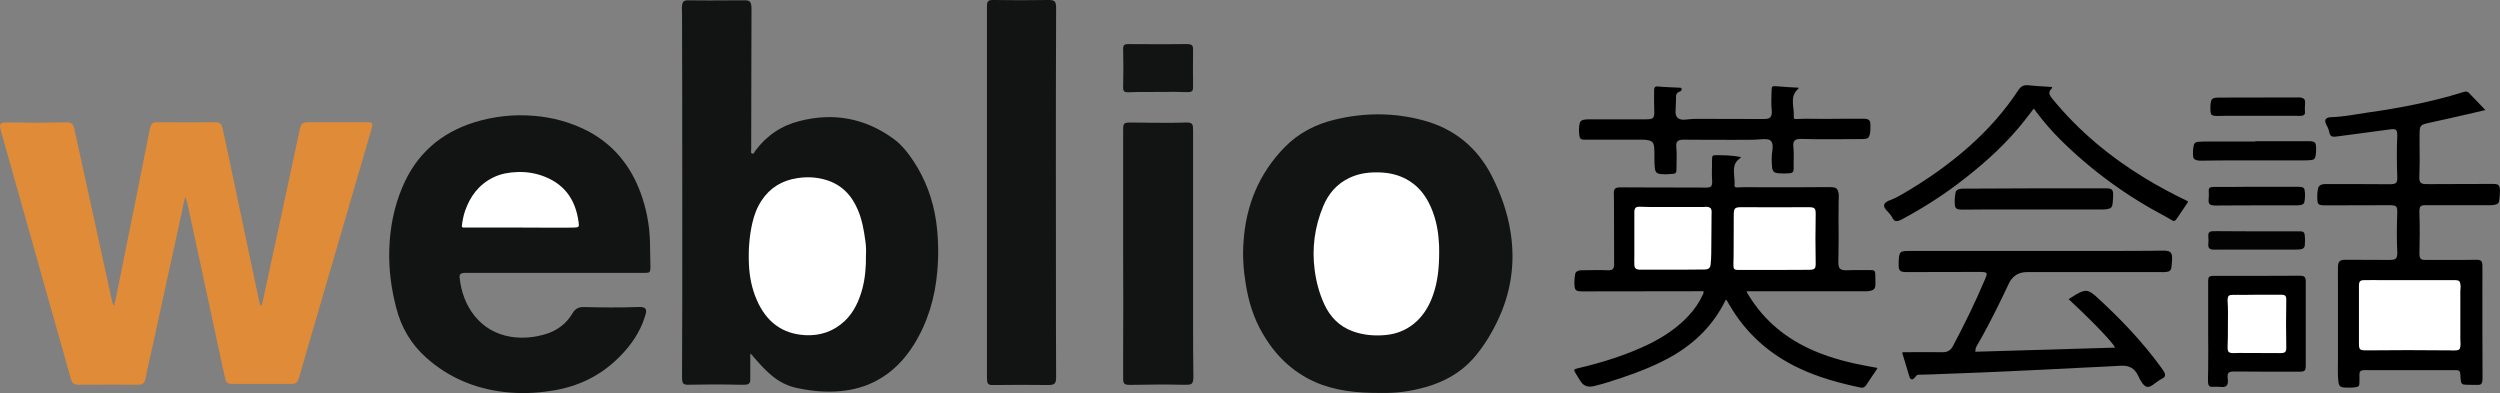
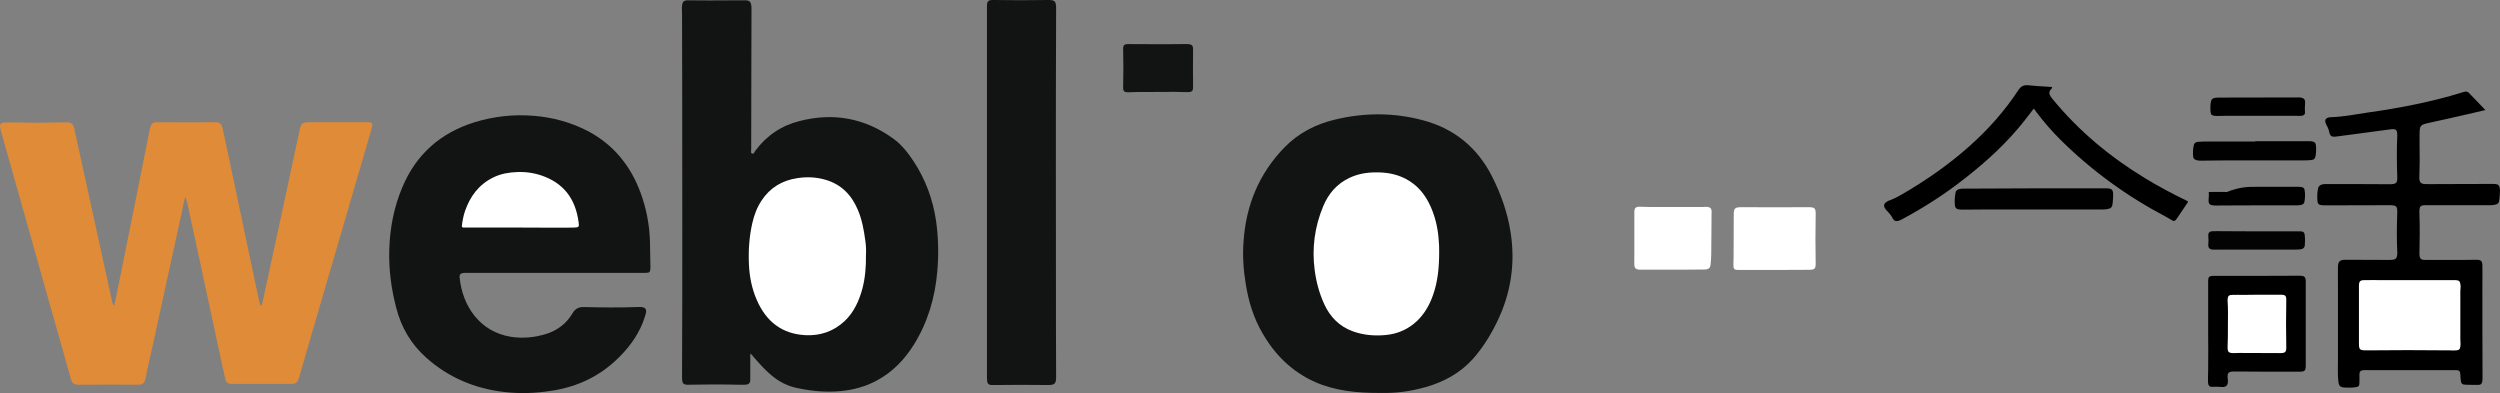
<svg xmlns="http://www.w3.org/2000/svg" version="1.1" id="レイヤー_1" x="0px" y="0px" viewBox="0 0 1644.7 258.6" style="enable-background:new 0 0 1644.7 258.6;" xml:space="preserve">
  <rect x="0" y="0" width="1644.7" height="258.6" fill="#808080" stroke="none" />
  <style type="text/css">
	.st0{fill:#DF8B37;}
	.st1{fill:#121313;}
	.st2{fill:#010101;}
	.st3{fill:#030303;}
	.st4{fill:#FFFFFF;}
</style>
  <g>
    <path class="st0" d="M122,129.5c-1.1,3.1-1.5,5.7-2,8.4c-6.4,29.2-12.8,58.3-19.1,87.5c-1.7,7.8-3.6,15.5-5.1,23.3   c-0.7,3.6-1.8,4.4-5.6,4.4c-12.7-0.1-25.4-0.1-38.1,0c-3.6,0-4.6-0.7-5.6-4.3c-6-21.4-12.1-42.8-18.1-64.1   C20,154.9,11.6,125.1,3.2,95.3c-0.9-3.1-1.8-6.1-2.6-9.2c-0.2-0.5-0.3-1.1-0.4-1.6c-0.6-2.7,0.1-3.8,2.9-3.9c3.3-0.1,6.5,0,9.8,0   c7.4,0.2,14.8,0.2,22.3,0c2.9-0.1,5.7-0.1,8.6-0.1c3.3,0,4.4,1,5.1,4.2c1.1,5.2,2.2,10.4,3.4,15.6c6.2,28.3,12.4,56.6,18.6,84.9   c1,4.4,1.9,8.9,2.9,13.3c0.2,0.9,0.3,1.7,1.4,2.4c0.9-4.3,1.7-8.4,2.6-12.5c3.6-17.9,7.2-35.7,10.8-53.6   c3.3-16.5,6.6-33.1,9.9-49.6c0.1-0.4,0.2-0.8,0.3-1.2c0.7-2.7,1.7-3.6,4.5-3.6c5,0,10.1,0.1,15.1,0.1c7.1,0,14.2,0,21.3-0.1   c0.7,0,1.4,0,2.2,0c2.6,0.1,3.8,1,4.4,3.5c0.7,2.9,1.3,5.7,1.9,8.6c5.1,24,10.2,48,15.2,72c2.4,11.4,4.8,22.7,7.2,34.1   c0.2,0.9,0.3,1.9,1.4,2.6c0.9-2.1,1.1-4.3,1.6-6.4c4.3-19.6,8.5-39.2,12.7-58.8c3.6-16.8,7.2-33.6,10.8-50.4c1-4.5,1.8-5.2,6.5-5.2   c12.1,0,24.3,0,36.4,0c0.9,0,1.8,0,2.6,0c2.1,0.2,2.7,1,2.2,3c-0.4,1.8-1,3.5-1.5,5.3c-14.1,48.3-28.2,96.6-42.3,144.9   c-1.4,4.7-2.7,9.3-4,14c-0.2,0.8-0.5,1.5-0.8,2.3c-0.7,1.8-2.1,2.7-4.1,2.7c-3.5,0-7,0-10.5,0c-9.2,0-18.4,0-27.5,0   c-0.6,0-1.1,0-1.7,0c-2.5-0.1-3.6-0.9-4.2-3.4c-0.7-2.8-1.3-5.6-1.9-8.4c-5.1-23.6-10.1-47.2-15.2-70.7   c-2.6-12.2-5.3-24.4-7.9-36.6C122.9,132.4,122.5,131.3,122,129.5z" />
    <path class="st1" d="M493.6,232.7c0,5.2,0,10.2,0,15.1c0,0.4,0,0.8,0,1.2c0.1,3.2-0.8,4.1-4.1,4.1c-3.1,0-6.2,0-9.3-0.1   c-8.9-0.2-17.9,0-26.8,0.1c-0.6,0-1.1,0-1.7,0c-1.9-0.2-2.7-0.9-2.9-2.8c-0.1-1-0.1-2.1-0.1-3.1c0.3-63.9,0.1-127.7,0.1-191.6   c0-14.7-0.1-29.3-0.1-44c0-1.9,0-3.8-0.1-5.7c0-0.7,0-1.4,0.1-2.1c0.3-2.8,1.2-3.6,4-3.6c4.6,0,9.1,0.1,13.7,0.1   c7.3,0,14.7-0.1,22-0.1c0.8,0,1.6,0,2.4,0c2.2,0.2,3,0.9,3.4,3c0.2,1,0.2,2.1,0.2,3.1c0,13.1-0.1,26.1-0.1,39.2   c0,17.6-0.1,35.2-0.1,52.9c0,0.9-0.5,2.2,0.5,2.6c1.3,0.5,1.6-1,2.2-1.8c7.4-10,17.2-16.6,29.2-19.6c22.3-5.7,43-1.9,61.7,11.7   c5.5,4,9.6,9.3,13.3,14.9c7.8,11.9,12.6,24.9,14.7,39c1.6,11.2,1.8,22.4,0.8,33.6c-1.5,17.1-6.2,33.1-15.3,47.8   c-6.1,9.8-13.9,18-24.2,23.6c-7.5,4.1-15.6,6.3-24.1,7.1c-9.6,0.9-19.1,0-28.5-2c-6.4-1.3-12-4.2-17-8.4c-4.3-3.6-8-7.8-11.7-12   C495.2,234.1,494.7,233.3,493.6,232.7z" />
    <path class="st1" d="M365.5,179.5c-19.6,0-39.1,0-58.7,0c-0.5,0-1,0-1.4,0c-2.4,0.2-3.3,1-3,3.3c1.9,18.7,13.4,35.6,33.9,38.8   c8,1.2,15.9,0.4,23.6-2.1c7.2-2.4,13-6.9,16.8-13.5c1.8-3,4.1-4.1,7.5-4c11.6,0.3,23.1,0.4,34.7,0c1,0,1.9-0.1,2.9,0   c2.8,0.2,3.7,1.4,3.1,4.1c-0.2,0.7-0.4,1.4-0.6,2.1c-3.2,10.4-9.2,19-16.8,26.6c-12.4,12.5-27.4,19.7-44.8,22.3   c-10.2,1.6-20.5,2-30.8,0.8c-19.5-2.2-36.8-9.5-51.5-22.6c-9.9-8.8-16.4-19.8-19.7-32.7c-3.3-12.6-5-25.3-4.6-38.3   c0.4-14.1,3-27.8,8.5-40.9c9.1-21.8,25.1-36,47.7-43c12.7-3.9,25.8-5.3,39-4.2c12.1,1,23.7,4.1,34.6,9.6   c17.2,8.8,28.7,22.7,35.4,40.7c3.9,10.5,6,21.3,6.3,32.4c0.1,5.4,0.2,10.8,0.3,16.3c0,0.5,0,1,0,1.4c-0.1,2.4-0.7,2.9-3.1,2.9   C405.1,179.5,385.4,179.5,365.5,179.5C365.5,179.6,365.5,179.5,365.5,179.5z" />
    <path class="st1" d="M907.2,258.5c-14.4,0-28.7-1.3-42.1-7.2c-15.2-6.8-26.4-17.9-34.6-32.2c-5.9-10.1-9.2-21.1-11-32.6   c-1.5-9.2-2.1-18.4-1.4-27.6c1.6-23.7,10.1-44.6,26.8-61.8c9.3-9.6,20.8-15.5,33.7-18.5c19.3-4.6,38.6-4.6,57.8,0.6   c20.5,5.5,35.6,18,45.2,36.9c5.9,11.7,10.2,23.9,12.2,36.8c3.2,20.5,0.2,40.1-8.9,58.8c-4.2,8.7-9.3,16.9-15.7,24.2   c-8.4,9.4-19.1,15.3-31.1,18.7c-8.4,2.4-17,3.8-25.7,3.9C910.5,258.5,908.9,258.5,907.2,258.5z" />
    <path class="st1" d="M649.3,126.4c0-24.8,0-49.6,0-74.4c0-15.8,0-31.6,0-47.3c0-4.2,0.6-4.8,4.9-4.7c11.6,0.2,23.1,0.2,34.7,0   c5.1-0.1,5.9,0.6,5.9,5.7c-0.3,70.2-0.1,140.4-0.1,210.7c0,10.4,0.1,20.9,0.1,31.3c0,4.8-0.8,5.6-5.5,5.6   c-11.6-0.2-23.1-0.1-34.7,0c-0.8,0-1.6,0-2.4,0c-1.8-0.1-2.6-0.9-2.8-2.7c-0.1-0.9-0.1-1.8-0.1-2.6   C649.3,207.4,649.3,166.9,649.3,126.4L649.3,126.4z" />
-     <path d="M1145.5,103.4c-1,0.8-1.6,1.3-2.2,1.9c-1.5,1.4-2.3,3.2-2.5,5.3c-0.2,1.8,0,3.7,0.1,5.5c0.1,1.7,0.4,3.5,0.2,5.2   c-0.2,1.5,0.4,2.1,1.9,2c4.9-0.3,9.9-0.1,14.8-0.1c14.8,0,29.5,0.1,44.3-0.1c1.2,0,2.4,0,3.6,0.1c2.4,0.2,3.3,1.2,3.8,3.6   c0.4,2,0.1,4,0.1,6c-0.1,7.3-0.1,14.7,0,22c0,5.7-0.1,11.3-0.2,17c-0.1,5.1,1.1,6.2,6.2,6c5.1-0.3,10.2,0,15.3-0.1   c2.2,0,2.7,0.5,2.8,2.6c0.1,2.3,0.1,4.6,0.1,6.9c-0.1,2.7-1,3.7-3.7,4.2c-1.4,0.3-2.9,0.2-4.3,0.2c-24.7,0-49.3,0-74,0   c-0.9,0-1.7,0-2.7,0c0.2,1.1,0.8,1.7,1.2,2.5c10.4,17.1,25.1,29,43.4,36.8c11.3,4.8,23.1,7.8,35.1,10c2,0.4,4.1,0.7,6.1,1.1   c0.3,0.6-0.2,1-0.5,1.4c-2.2,3.3-4.5,6.6-6.6,9.9c-0.9,1.3-1.9,2-3.6,1.7c-13.9-2.9-27.6-6.6-40.5-12.7c-19.6-9.2-35.1-23-46-41.8   c-0.6-1.1-1.3-2.2-1.9-3.2c-0.7,0-0.7,0.5-0.9,0.8c-7.6,15.3-19.1,26.9-33.8,35.6c-10.8,6.3-22.3,10.8-34.1,14.8   c-6,2-12.1,4-18.3,5.5c-3.9,0.9-6.9,0.1-9-3.4c-1.1-1.8-2.4-3.6-3.4-5.5c-1.1-1.8-0.8-2.2,1.3-2.7c16.2-3.8,32.1-8.7,47.2-16   c9.7-4.8,18.7-10.7,26.1-18.7c3.8-4.1,7-8.7,9.3-13.8c0.3-0.6,0.8-1.2,0.4-2.3c-1.9,0-4,0-6,0c-24.2,0-48.4,0.1-72.6,0.1   c-1,0-2.1,0-3.1-0.1c-1.9-0.2-2.7-1-3-2.8c-0.3-2.7-0.1-5.4,0.3-8.1c0.2-1.7,1.4-2.6,3.1-2.8c0.7-0.1,1.4-0.1,2.2-0.1   c5.2,0,10.4-0.3,15.6,0c0.6,0,1.3,0.1,1.9,0c1.7-0.1,2.5-0.8,2.8-2.5c0.2-0.9,0.1-1.7,0.1-2.6c0-13.7-0.1-27.4-0.1-41.1   c0-1.6-0.1-3.2-0.1-4.8c0.1-2.5,1-3.4,3.5-3.5c2.6-0.1,5.3,0,7.9,0c15.2,0,30.3,0.1,45.5,0.1c1.6,0,3.2,0.1,4.8,0   c2.1-0.1,2.8-0.9,3-3c0-0.4,0-0.8,0-1.2c-0.4-4.6,0-9.2-0.1-13.9c0-0.6,0-1.1,0.1-1.7c0.1-0.9,0.6-1.5,1.6-1.5   C1133.7,102.1,1139.4,102.1,1145.5,103.4z" />
    <path d="M1635.1,72.4c-4.3,1-8.1,1.9-12,2.8c-8.6,2-17.3,3.9-25.9,5.8c-4.8,1.1-5.3,1.7-5.4,6.6c-0.1,3.4,0,6.9,0,10.3   c0.1,5.2,0.1,10.4-0.1,15.5c0,1.3-0.1,2.6-0.1,3.8c0.1,2.7,1.1,3.8,3.8,3.9c3,0.1,5.9,0,8.9,0c12,0,24-0.1,35.9-0.1   c0.6,0,1.1,0,1.7,0.1c1.6,0.2,2.2,0.8,2.6,2.4c0.1,0.6,0.2,1.3,0.2,1.9c-0.1,1.9-0.2,3.8-0.4,5.7c-0.2,2.5-1,3.3-3.5,3.7   c-0.8,0.1-1.6,0.2-2.4,0.2c-13.6,0-27.1,0-40.7,0c-1,0-1.9,0-2.9,0c-2.2,0.1-3,0.9-3.1,3.1c-0.1,1,0,2.1,0,3.1   c0.3,8.4,0.2,16.7,0,25.1c0,0.3-0.1,0.6,0,1c0.1,2.8,0.9,3.7,3.8,3.7c8.5,0,17.1,0,25.6,0c2.7,0,5.4-0.1,8.1-0.1   c3,0,3.9,0.9,3.9,3.8c0.1,4.2,0,8.4,0,12.7c0,20.2,0,40.5,0.1,60.7c0,1,0,2.1-0.2,3.1c-0.3,1.2-1,2-2.3,2c-3,0-5.9,0-8.9-0.1   c-2-0.1-2.7-0.8-2.9-2.8c-0.2-1.3-0.2-2.7-0.3-4.1c-0.2-2.1-0.7-2.6-2.8-2.7c-2.9,0-5.7,0-8.6,0c-16.7,0-33.4,0-50.1,0   c-0.7,0-1.4,0-2.2,0c-1.9,0.2-2.7,0.9-2.7,2.9c0,1.8,0.1,3.7,0,5.5c0,1.9-0.5,2.5-2.2,2.8c-2.7,0.4-5.4,0.4-8.1,0.2   c-2.3-0.2-3.2-1.2-3.5-3.5c-0.6-5-0.3-10-0.3-15c0-16.4,0-32.8,0-49.3c0-3.8-0.1-7.7,0-11.5c0-3.5,1.3-4.7,4.8-4.7   c9.2,0,18.4,0.1,27.5,0.1c1.2,0,2.4,0.1,3.6-0.1c1.9-0.2,2.7-0.9,3-2.8c0.2-0.9,0.2-1.7,0.1-2.6c-0.4-8.4-0.3-16.7,0-25.1   c0.2-4.8-0.5-5.4-5.2-5.4c-13.8,0-27.6,0.1-41.4,0.1c-1,0-2.1,0-3.1-0.1c-1.8-0.2-2.7-0.9-2.8-2.7c-0.2-2.8-0.2-5.6,0.4-8.3   c0.3-1.4,1.1-2.2,2.5-2.6c1.3-0.4,2.7-0.3,4-0.3c13.5,0,27,0,40.5,0.1c4.5,0,5.3-0.7,5.1-5.3c-0.3-8.8-0.4-17.7,0-26.5   c0-0.2,0-0.3,0-0.5c0-3.6-0.9-4.3-4.5-3.8c-9,1.2-18,2.4-27,3.6c-2.8,0.4-5.5,0.7-8.3,1.1c-3.5,0.5-4.5-0.2-5.1-3.6   c-0.2-1-0.7-2-1.1-2.9c-0.4-0.8-0.9-1.5-1.1-2.4c-0.7-1.9-0.1-3,1.9-3.6c0.5-0.1,0.9-0.2,1.4-0.2c8.3-0.2,16.5-1.9,24.7-3.1   c10.7-1.5,21.3-3.3,31.8-5.5c9.9-2.1,19.7-4.5,29.4-7.5c0.8-0.3,1.7-0.5,2.5-0.7c1-0.2,1.9,0.1,2.6,0.9   C1627.8,64.9,1631.3,68.5,1635.1,72.4z" />
-     <path class="st1" d="M738.9,166.9c0-27.1,0-54.2,0-81.3c0-4.6,0.4-5,5.1-5c8.4,0.1,16.8,0.2,25.1,0.2c3.7,0,7.5-0.1,11.2-0.2   c0.7,0,1.4,0,2.1,0.1c1.6,0.3,2.2,1,2.4,2.6c0.1,0.9,0.1,1.8,0.1,2.6c0,43.4,0,86.9,0,130.3c0,10.4,0.1,20.7,0.2,31.1   c0,0.9,0,1.8-0.1,2.6c-0.3,2.3-1.1,3.1-3.4,3.2c-1.9,0.1-3.8,0-5.7,0c-10.7-0.3-21.4,0-32.1,0.1c-0.2,0-0.3,0-0.5,0   c-3.6,0-4.4-0.7-4.4-4.3c0-5.3,0-10.7,0-16C739,210.8,739,188.8,738.9,166.9C739,166.9,738.9,166.9,738.9,166.9z" />
-     <path d="M1299.5,231.4c30.7-0.9,61.3-1.8,91.9-2.7c-0.5-1.8-6.1-8-14.4-16.4c-5.2-5.2-10.5-10.3-16.1-15.5c3.3-2,6.3-4.3,9.9-5.3   c1.5-0.4,3-0.1,4.4,0.7c1.2,0.7,2.3,1.5,3.3,2.4c15.8,14.4,30.7,29.8,43.3,47.2c0.7,1,1.4,1.9,2,3c1,1.9,0.7,3.2-1.2,4.2   c-2.3,1.1-4.3,2.8-6.3,4.2c-2.9,2.1-4.7,1.8-6.9-1.1c-1.1-1.5-2-3.2-2.8-5c-2.2-4.8-6-6.8-11.2-6.5c-8.5,0.5-17.1,0.9-25.6,1.3   s-17.1,0.9-25.6,1.3c-13.2,0.6-26.3,1.2-39.5,1.8c-10.4,0.4-20.7,0.8-31.1,1.2c-3.6,0.1-7.2,0.3-10.8,0.3c-1.1,0-2,0.2-2.6,1.3   c-0.1,0.1-0.2,0.3-0.3,0.4c-0.7,0.7-1.2,1.6-2.4,1.3c-1.1-0.3-1.2-1.4-1.5-2.3c-1.2-3.9-2.4-7.9-3.6-11.9c-0.3-1.1-0.6-2.1-1-3.3   c0.7-0.4,1.5-0.3,2.1-0.3c8.1,0,16.3-0.1,24.4,0c3.2,0.1,5.3-1.1,6.9-4c7.6-14.3,14.7-28.8,21-43.7c0.3-0.7,0.6-1.5,0.9-2.2   c0.7-2.1,0.3-2.6-1.8-2.8c-0.6,0-1.1-0.1-1.7-0.1c-16.3,0-32.6,0.1-48.9,0.1c-4.5,0-5.3-0.9-5.2-5.3c0-1.8,0-3.5,0.3-5.2   c0.4-2.2,1.2-3.1,3.4-3.3c1.3-0.1,2.7-0.1,4.1-0.1c37.1,0,74.3,0,111.4,0c15.6,0,31.3,0,46.9-0.1c2.9,0,5.7-0.2,8.6-0.1   c4.2,0.1,5.3,1.3,5.2,5.6c-0.1,1.7-0.2,3.3-0.4,5c-0.3,2.3-1,3.1-3.3,3.4c-1.3,0.2-2.5,0.1-3.8,0.1c-28.9,0-57.8,0-86.7,0   c-1.3,0-2.6,0-3.8,0.2c-4.4,0.7-7.5,3.3-9.4,7.3c-2,4.2-4,8.5-6.1,12.7c-4.8,9.8-9.8,19.5-15.3,28.9   C1299.7,229.2,1299.7,229.4,1299.5,231.4z" />
-     <path d="M1183.3,57.7c-0.1,0.8-0.6,1-0.9,1.3c-1.9,1.9-2.9,4.2-2.9,6.9c0,1.4,0,2.9,0.2,4.3c0.3,2.1,0.5,4.3,0.4,6.4   c-0.1,1.4,0.3,1.8,1.6,1.7c7-0.4,14,0,21.1-0.1c7.3-0.1,14.5-0.1,21.8-0.1c0.6,0,1.1,0,1.7,0c3.2,0.1,4.2,1,4.2,4.1   c0,2.1,0.1,4.1-0.4,6.2s-1.2,2.8-3.4,3c-1.1,0.1-2.2,0.1-3.3,0.1c-12.8,0-25.5,0.3-38.3-0.1c-0.3,0-0.6,0-1,0   c-3.4,0.1-4.6,1.5-4.3,4.9c0.5,4.9,0.1,9.9,0.2,14.8c0,2-0.7,2.7-2.7,2.9c-2.4,0.2-4.8,0.2-7.2,0c-3-0.2-4.1-1.3-4.3-4.3   c-0.3-3.6-0.4-7.2,0.2-10.7c0.2-1.3,0.3-2.5,0.1-3.8c-0.4-2.4-1.6-3.5-4-3.6c-1-0.1-2.1-0.1-3.1,0c-6.4,0.6-12.8,0.3-19.1,0.4   c-10.4,0.1-20.8-0.1-31.1-0.1c-0.6,0-1.1,0-1.7,0c-3.4,0.1-4.6,1.3-4.3,4.8c0.5,4.9,0.1,9.9,0.1,14.8c0,2.1-0.5,2.8-2.6,2.9   c-2.5,0.2-5.1,0.4-7.7,0.1c-2.5-0.2-3.6-1.2-3.9-3.7c-0.2-2.1-0.3-4.1-0.3-6.2c0-2.6,0.1-5.3-0.2-7.9c-0.3-2.9-1.2-3.9-4.1-4.5   c-1.3-0.3-2.7-0.3-4.1-0.3c-12.2,0-24.4,0-36.6,0c-0.6,0-1.1,0-1.7,0c-1.7-0.2-2.3-0.7-2.6-2.3c-0.4-2.8-0.5-5.6,0.1-8.3   c0.3-1.3,1-2.1,2.3-2.4c1.5-0.4,3-0.4,4.5-0.4c12.3,0,24.6,0,36.9,0c4.9,0,5.6-0.8,5.4-5.8c-0.2-4.5-0.1-8.9-0.1-13.4   c0-1.9,0.7-2.6,2.7-2.4c4.7,0.5,9.4,0.5,14.1,0.8c0.6,0,1.2,0,1.3,0.7c0.1,0.7-0.1,1.3-0.7,1.6c-0.2,0.1-0.4,0.2-0.7,0.3   c-1.7,0.6-2.4,1.9-2.3,3.5c0.1,3.2-0.3,6.4-0.3,9.5c0,0.7,0,1.4,0.2,2.1c0.3,1.5,1.2,2.5,2.7,3s3,0.4,4.5,0.2   c2.4-0.3,4.8-0.4,7.2-0.4c14,0,28.1,0.1,42.1,0.1c1,0,2.1,0,3.1-0.1c2.2-0.2,3.3-1.3,3.5-3.6c0.1-0.6,0.1-1.3,0-1.9   c-0.5-4.5-0.2-9.1-0.1-13.6c0.1-2.2,0.4-2.5,2.5-2.4C1173.2,57.2,1178.2,57.4,1183.3,57.7z" />
    <path d="M1338,71.4c-2.1,2.8-4,5.3-6,7.8c-11.4,14.5-24.9,26.9-39.4,38.2c-12.8,10.1-26.5,18.9-40.8,26.6c-0.8,0.5-1.7,0.9-2.6,1.2   c-1.9,0.6-3.1,0.2-4-1.5c-1-2-2.4-3.6-3.9-5.1c-0.3-0.3-0.6-0.7-0.9-1.1c-1.4-2-1.2-3.5,0.9-4.8c0.7-0.5,1.5-0.8,2.4-1.1   c2.6-1,5.1-2.3,7.5-3.7c15.7-9.1,30.6-19.4,44.2-31.5c12.4-11,23.4-23.3,32.5-37.2c1.6-2.4,3.5-3.4,6.4-3.1c4.5,0.5,9.1,0.7,13.6,1   c0.7,0,1.4,0.1,2.1,0.2c0.3,0.8-0.4,1-0.7,1.4c-1.3,1.6-1.4,2.8-0.3,4.6c0.5,0.8,1.1,1.5,1.7,2.3c17,20.6,37.3,37.5,60.1,51.4   c8.8,5.4,18,10.3,27.3,14.8c0.4,0.2,0.9,0.4,1.2,0.6c0.3,0.7-0.2,1.1-0.5,1.5c-2.2,3.3-4.4,6.6-6.7,9.9c-1.3,1.9-2,2-3.9,0.7   c-1-0.6-2-1.2-3.1-1.8c-25.7-13.5-48.9-30.3-69.5-50.7c-5.7-5.6-10.9-11.7-15.7-18C1339.3,73.1,1338.7,72.3,1338,71.4z" />
    <path d="M1452.7,217.7c0-10.4,0-20.9,0-31.3c0-0.6,0-1.3,0-1.9c0.1-2.3,0.7-2.9,3.1-3c1,0,2.1,0,3.1,0c17.8,0,35.6,0,53.4-0.1   c0.2,0,0.5,0,0.7,0c3.2,0.1,3.9,0.8,3.9,4c0,15.2,0,30.4,0,45.7c0,3.2,0,6.4,0,9.6c0,3.1-0.8,3.8-3.8,3.8c-14,0-27.9,0.1-41.9-0.1   c-0.7,0-1.4,0-2.2,0c-2.9,0.2-3.7,1-3.5,3.9c0.1,0.9,0.2,1.7,0.2,2.6c0,2.6-1.2,3.8-3.8,3.7c-2.1-0.1-4.1-0.3-6.2-0.1s-3-0.9-3.1-3   c-0.1-2.6,0.1-5.3,0.1-7.9C1452.8,234.9,1452.8,226.3,1452.7,217.7C1452.8,217.7,1452.8,217.7,1452.7,217.7z" />
    <path class="st1" d="M760.5,60.5c-5.3,0.1-11.7-0.1-18.1,0.2c-2.8,0.1-3.6-0.7-3.5-3.5c0.2-8.2,0.2-16.4,0-24.6   c-0.1-2.9,0.6-3.6,3.5-3.6c7.3,0,14.7,0.1,22,0.1c5.1,0,10.2-0.1,15.3-0.1c0.6,0,1.3,0,1.9,0c2.5,0.2,3.3,0.9,3.3,3.4   c-0.1,8.4-0.1,16.7,0,25.1c0,2.4-0.9,3.2-3.7,3.1c-3,0-6.1-0.1-9.1-0.2C768.7,60.5,765.2,60.5,760.5,60.5z" />
    <path class="st2" d="M1338.7,123.9c15.2,0,30.3,0,45.5,0c0.5,0,1,0,1.4,0c3.8,0,4.7,0.9,4.6,4.7c-0.1,1.7-0.1,3.3-0.3,5   c-0.3,2.8-1.1,3.6-3.8,4c-1.2,0.2-2.4,0.2-3.6,0.2c-25,0-49.9,0-74.9,0c-5.2,0-10.4,0.1-15.6,0.1c-1,0-2.1,0-3.1-0.1   c-1.8-0.2-2.6-1-2.8-2.7c-0.3-2.8-0.1-5.6,0.4-8.3c0.2-1.3,1.1-2.1,2.4-2.4c1.1-0.3,2.2-0.3,3.3-0.3   C1307.8,124,1323.2,124,1338.7,123.9C1338.7,124,1338.7,123.9,1338.7,123.9z" />
    <path class="st2" d="M1483.6,92.9c11.8,0,23.6,0,35.5,0c0.6,0,1.3,0,1.9,0.1c1.6,0.3,2.5,1,2.6,2.6c0.2,2.3,0.2,4.6-0.2,6.9   c-0.4,2-1.1,2.6-3,2.8c-1.3,0.1-2.5,0.2-3.8,0.2c-15.5,0-31,0-46.5,0c-6.9,0-13.9,0.1-20.8,0.2c-1.4,0-2.7,0.1-4.1-0.3   c-1.5-0.4-2.3-1.1-2.4-2.6c-0.2-2.4-0.1-4.8,0.4-7.1c0.3-1.6,1.1-2.2,2.9-2.4c2.5-0.2,4.9-0.2,7.4-0.2c10.1,0,20.1,0,30.2,0   C1483.6,93.1,1483.6,93,1483.6,92.9z" />
    <path class="st3" d="M1484.7,152.2c9,0,18,0,27,0c0.6,0,1.3,0,1.9,0c1.7,0.1,2.4,0.6,2.6,2.2c0.3,2.3,0.3,4.6,0.1,6.9   c-0.1,1.5-1.1,2.5-2.6,2.7c-1.1,0.1-2.2,0.2-3.3,0.2c-16.8,0-33.6,0-50.5,0c-1.4,0-2.7,0.1-4.1,0c-2.2-0.1-3.2-1.2-3-3.4   c0.1-1.8,0.2-3.6,0-5.5c-0.2-2.1,0.7-3.1,2.9-3.2c2.4-0.1,4.8,0,7.2,0C1470.2,152.2,1477.5,152.2,1484.7,152.2z" />
-     <path d="M1484.6,122.9c9.1,0,18.2,0,27.3,0c0.6,0,1.1,0,1.7,0.1c1.7,0.2,2.4,0.7,2.6,2.3c0.4,2.5,0.3,5.1-0.2,7.6   c-0.2,0.9-0.8,1.5-1.7,1.8c-1,0.3-2,0.4-3.1,0.4c-6.2,0-12.4,0-18.7,0c-11.1,0-22.2,0-33.3,0.1c-0.5,0-1,0-1.4,0   c-4.4,0-5.2-0.9-4.7-5.3c0.1-1.2,0.1-2.4,0-3.6c-0.2-2.5,0.4-3.2,2.8-3.3c4-0.1,8,0,12,0C1473.5,122.9,1479.1,122.9,1484.6,122.9   L1484.6,122.9z" />
+     <path d="M1484.6,122.9c9.1,0,18.2,0,27.3,0c0.6,0,1.1,0,1.7,0.1c1.7,0.2,2.4,0.7,2.6,2.3c0.4,2.5,0.3,5.1-0.2,7.6   c-0.2,0.9-0.8,1.5-1.7,1.8c-1,0.3-2,0.4-3.1,0.4c-6.2,0-12.4,0-18.7,0c-11.1,0-22.2,0-33.3,0.1c-0.5,0-1,0-1.4,0   c-4.4,0-5.2-0.9-4.7-5.3c0.1-1.2,0.1-2.4,0-3.6c4-0.1,8,0,12,0C1473.5,122.9,1479.1,122.9,1484.6,122.9   L1484.6,122.9z" />
    <path d="M1484.2,76.2c-7.7,0.1-16.6-0.2-25.6,0.1c-0.6,0-1.1,0-1.7-0.1c-1.7-0.2-2.5-0.9-2.6-2.5c-0.2-2.2-0.2-4.4,0.2-6.7   c0.3-1.6,1.1-2.4,2.7-2.6c0.8-0.1,1.6-0.2,2.4-0.2c17.6,0,35.1-0.1,52.7-0.1c0.5,0,1,0,1.4,0.1c1.9,0.3,2.9,1.3,2.8,3.2   c-0.1,2.1-0.3,4.1-0.1,6.2c0.2,1.6-0.7,2.4-2.4,2.6c-1,0.1-1.9,0-2.9,0C1502.5,76.2,1494,76.2,1484.2,76.2z" />
    <path class="st4" d="M569.7,167.6c0.1,7.9-0.5,15.3-2.4,22.5c-2.2,7.9-5.5,15.3-11.6,21.1c-7.3,6.8-16,9.8-25.8,9.3   c-15.6-0.8-25.9-9.1-32-23.1c-3.3-7.5-4.8-15.3-5.2-23.4c-0.4-9.3,0.2-18.5,2.3-27.5c1.2-5.2,3.1-10.2,6.1-14.7   c5.6-8.4,13.5-13.1,23.4-14.6c6.3-1,12.6-0.7,18.7,1.1c10.5,3.1,17.2,10.2,21.3,20.1c2.6,6.2,3.8,12.8,4.7,19.4   C569.7,161,569.9,164.5,569.7,167.6z" />
    <path class="st4" d="M341.6,149.7c-11.6,0-23.3,0-34.9,0c-0.5,0-1,0-1.4,0c-1.1,0.1-1.6-0.3-1.4-1.5c0.4-3.2,1-6.3,2-9.3   c3.4-9.8,9.2-17.6,18.7-22.2c4.9-2.4,10.1-3.3,15.5-3.5c6.5-0.3,12.9,0.8,18.9,3.3c10.9,4.5,17.8,12.6,20.6,24.1   c0.5,1.9,0.8,3.9,1.1,5.9c0.4,2.7,0,3.1-2.7,3.2c-4,0.1-8,0.1-12,0.1C357.8,149.8,349.7,149.7,341.6,149.7z" />
    <path class="st4" d="M946.8,165.8c0,10.2-0.9,19.2-3.9,27.9c-2.2,6.5-5.5,12.4-10.4,17.2c-5.8,5.6-12.9,8.8-20.9,9.5   c-7.3,0.7-14.5,0.1-21.5-2.4c-8.9-3.2-15-9.4-18.9-17.9c-3.3-7.2-5.3-14.7-6.3-22.5c-1.9-14.4,0-28.4,5.6-41.9   c3.5-8.4,9.1-14.9,17.5-18.8c5.4-2.5,11.1-3.5,17-3.5c6.9-0.1,13.5,1,19.7,4.2c7.7,4,12.9,10.3,16.4,18.1c3,6.7,4.7,13.7,5.3,21   C946.7,160,946.9,163.4,946.8,165.8z" />
    <path class="st4" d="M1167.2,177.6c-7.6,0-15.2,0-22.7,0c-0.5,0-1,0-1.4,0c-2.1-0.1-2.7-0.7-2.7-2.8c0-1.9,0-3.8,0.1-5.7   c0-9.2,0.1-18.3,0.1-27.5c0-4.7,0.6-5.3,5.4-5.3c14.4,0.1,28.9,0.1,43.3,0c4.7,0,5.3,0.5,5.2,5.1c-0.2,10.5-0.2,21,0,31.5   c0.1,3.9-0.6,4.6-4.5,4.6C1182.4,177.6,1174.8,177.6,1167.2,177.6z" />
    <path class="st4" d="M1100.1,177.4c-6.7,0-13.4,0-20.1,0c-0.6,0-1.1,0-1.7,0c-2.1-0.2-3-1-3.1-3.2c-0.1-1.8,0-3.7,0-5.5   c0-9.2,0-18.5,0-27.7c0-0.6,0-1.1,0-1.7c0.1-2.4,0.9-3.3,3.4-3.3s5.1,0.2,7.6,0.2c11.3,0,22.6,0,34,0c1.2,0,2.4-0.3,3.6,0   c1.5,0.4,2,0.9,2.2,2.4c0.1,0.8,0,1.6,0,2.4c-0.1,8.7-0.1,17.4-0.2,26c0,2.2-0.2,4.5-0.4,6.7c-0.2,2.6-1.3,3.6-4.1,3.6   C1114.3,177.4,1107.2,177.4,1100.1,177.4z" />
    <path class="st4" d="M1585.5,184.3c9.4,0,18.8,0,28.3,0c0.6,0,1.1,0,1.7,0c2.3,0.1,2.9,0.7,3.2,3c0.2,1.4-0.1,2.9-0.1,4.3   c0,10.5,0,21,0,31.6c0,1.6,0.3,3.2,0,4.8c-0.3,1.8-0.7,2.3-2.6,2.5c-1.4,0.1-2.9,0.1-4.3,0c-18.4-0.2-36.7-0.2-55.1,0   c-4.2,0-4.7-0.5-4.7-4.6c0-12.4,0-24.7,0-37.1c0-0.4,0-0.8,0-1.2c0.1-2.5,0.9-3.3,3.4-3.3c4-0.1,8,0,12,0   C1573.4,184.3,1579.5,184.3,1585.5,184.3z" />
    <path class="st4" d="M1484.8,193.9c5.2,0,10.4,0,15.6,0c3.1,0,3.8,0.6,3.7,3.8c-0.2,10.1-0.2,20.2,0,30.4c0.1,3.5-0.6,4.2-4.1,4.2   c-8.9,0-17.9-0.1-26.8-0.1c-1.3,0-2.6,0.1-3.8,0.1c-3.2,0-4-0.8-3.9-4c0.2-4.8,0.2-9.6,0.2-14.3c0-5.3,0.2-10.5-0.2-15.8   c0-0.5,0-1,0-1.4c0.2-2.1,0.9-2.8,3.1-2.8c2.5-0.1,4.9,0,7.4,0C1478.9,193.9,1481.8,193.9,1484.8,193.9L1484.8,193.9z" />
  </g>
</svg>